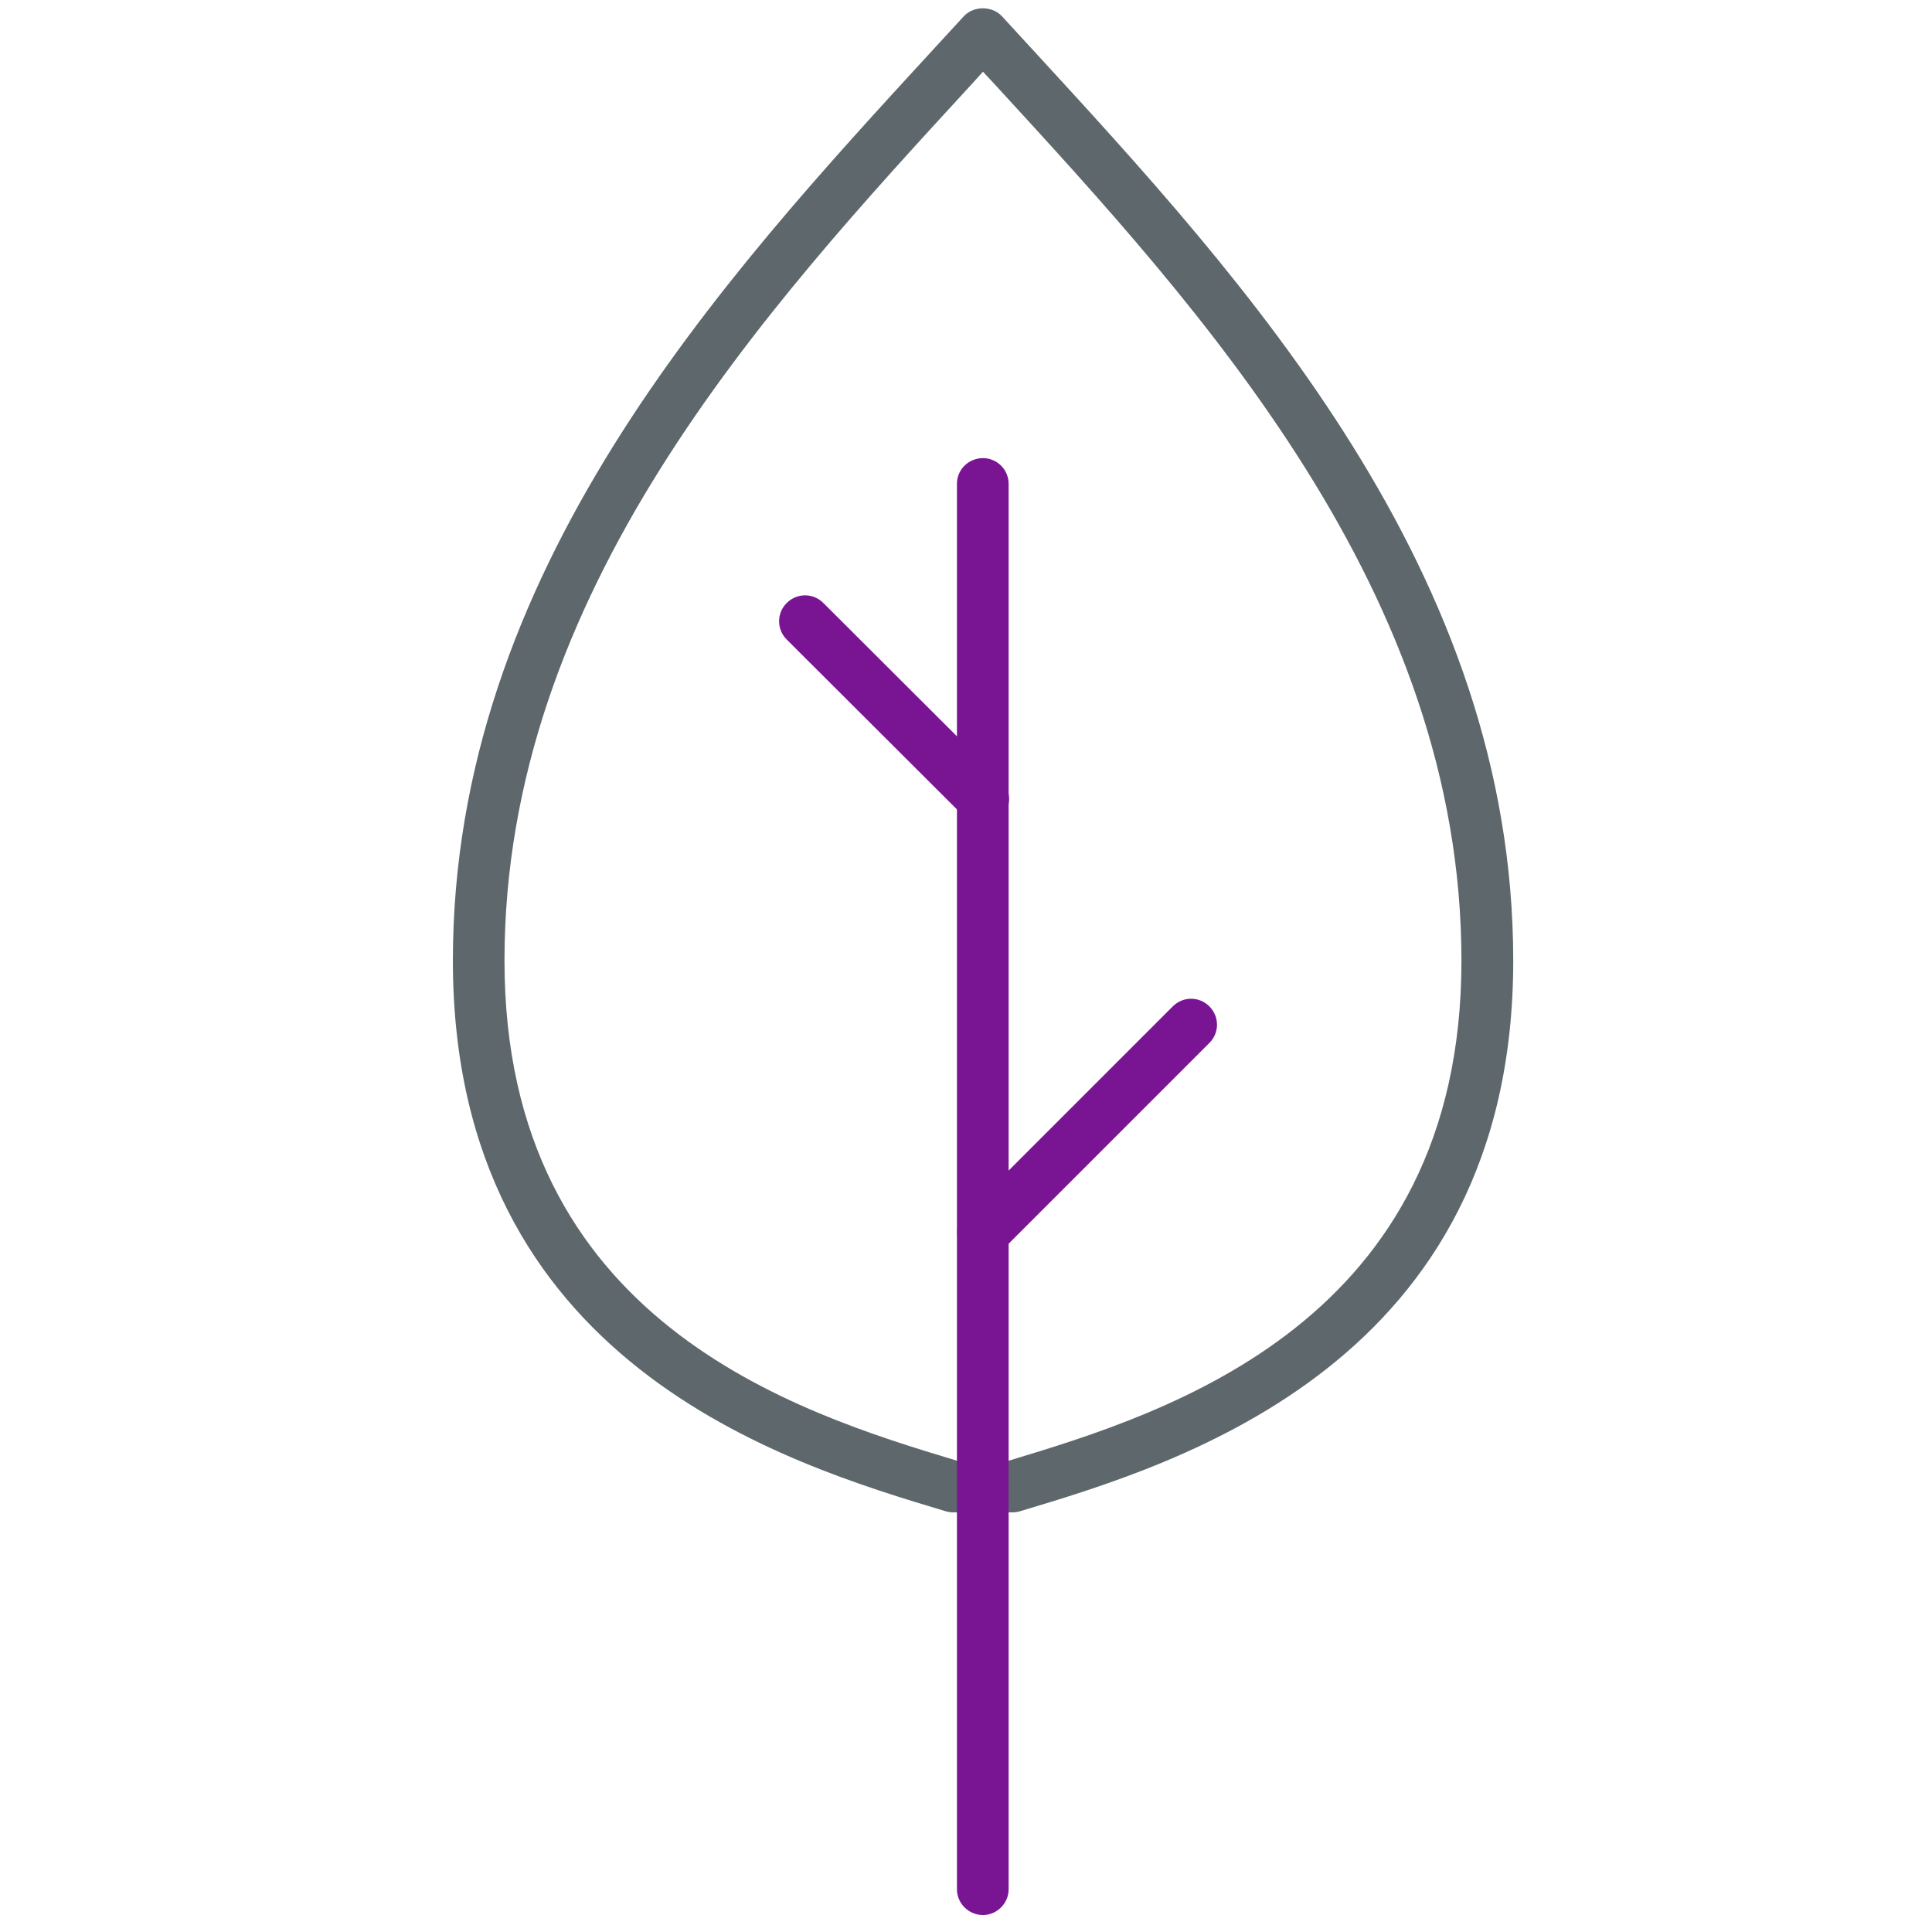
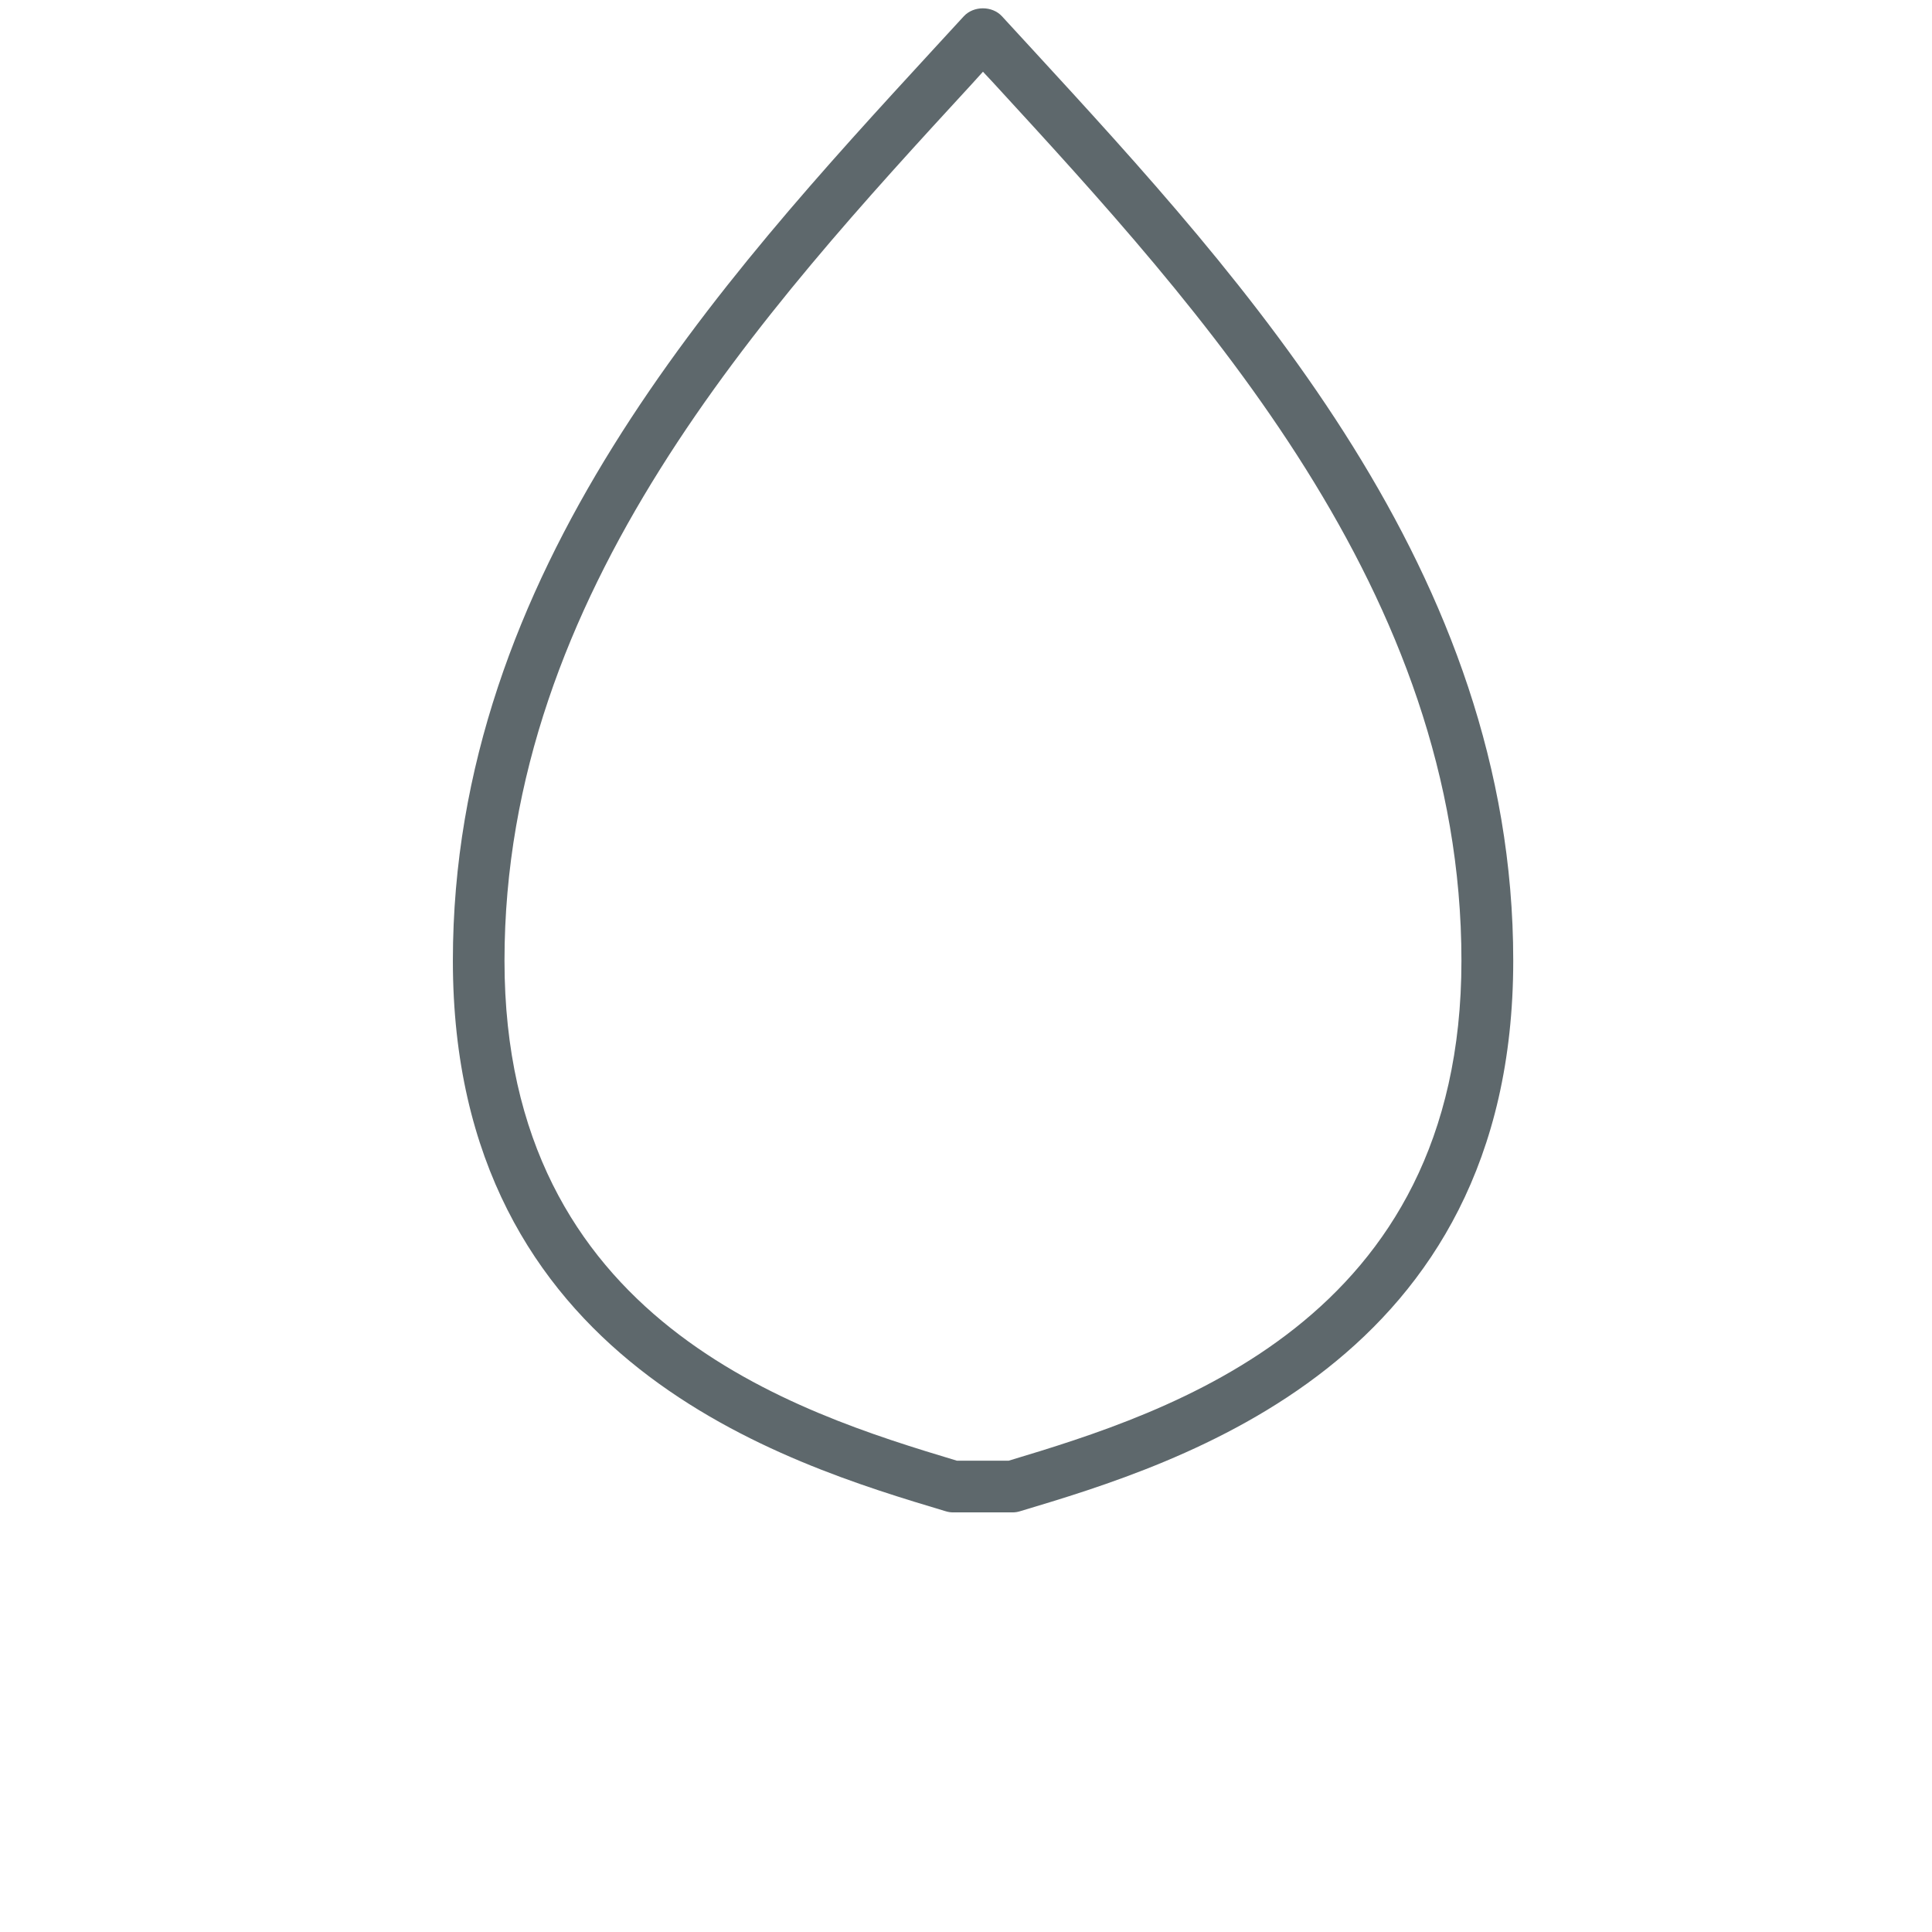
<svg xmlns="http://www.w3.org/2000/svg" version="1.1" width="32" height="32" viewBox="0 0 32 32">
  <title>eco</title>
  <path fill="#5e686c" d="M16.769 25.050h-0.981c-0.044 0-0.081-0.006-0.125-0.019-2.65-0.794-8.162-2.456-8.162-9.119 0-6.438 4.419-11.244 7.969-15.106l0.494-0.537c0.163-0.175 0.469-0.175 0.631 0l0.494 0.537c3.55 3.862 7.975 8.669 7.975 15.106 0 6.662-5.519 8.325-8.169 9.119-0.038 0.012-0.081 0.019-0.125 0.019zM15.85 24.194h0.856c2.656-0.8 7.5-2.3 7.5-8.281 0-6.106-4.294-10.775-7.744-14.531l-0.181-0.194-0.181 0.2c-3.45 3.75-7.744 8.425-7.744 14.525 0 5.981 4.838 7.481 7.494 8.281z" />
-   <path id="svg-ico" fill="#791593" d="M16.281 31.719c-0.238 0-0.431-0.194-0.431-0.425v-23.281c0-0.237 0.194-0.425 0.431-0.425s0.425 0.194 0.425 0.425v23.281c0 0.231-0.194 0.425-0.425 0.425z" />
-   <path id="svg-ico" fill="#791593" d="M16.281 13.662c-0.113 0-0.219-0.044-0.3-0.125l-2.95-2.944c-0.169-0.169-0.169-0.438 0-0.606s0.438-0.169 0.606 0l2.95 2.944c0.169 0.169 0.169 0.438 0 0.606-0.087 0.081-0.2 0.125-0.306 0.125z" />
-   <path id="svg-ico" fill="#791593" d="M16.281 20.844c-0.113 0-0.219-0.044-0.3-0.125-0.169-0.169-0.169-0.438 0-0.606l3.444-3.444c0.169-0.169 0.438-0.169 0.606 0s0.169 0.438 0 0.606l-3.444 3.444c-0.087 0.087-0.2 0.125-0.306 0.125z" />
</svg>